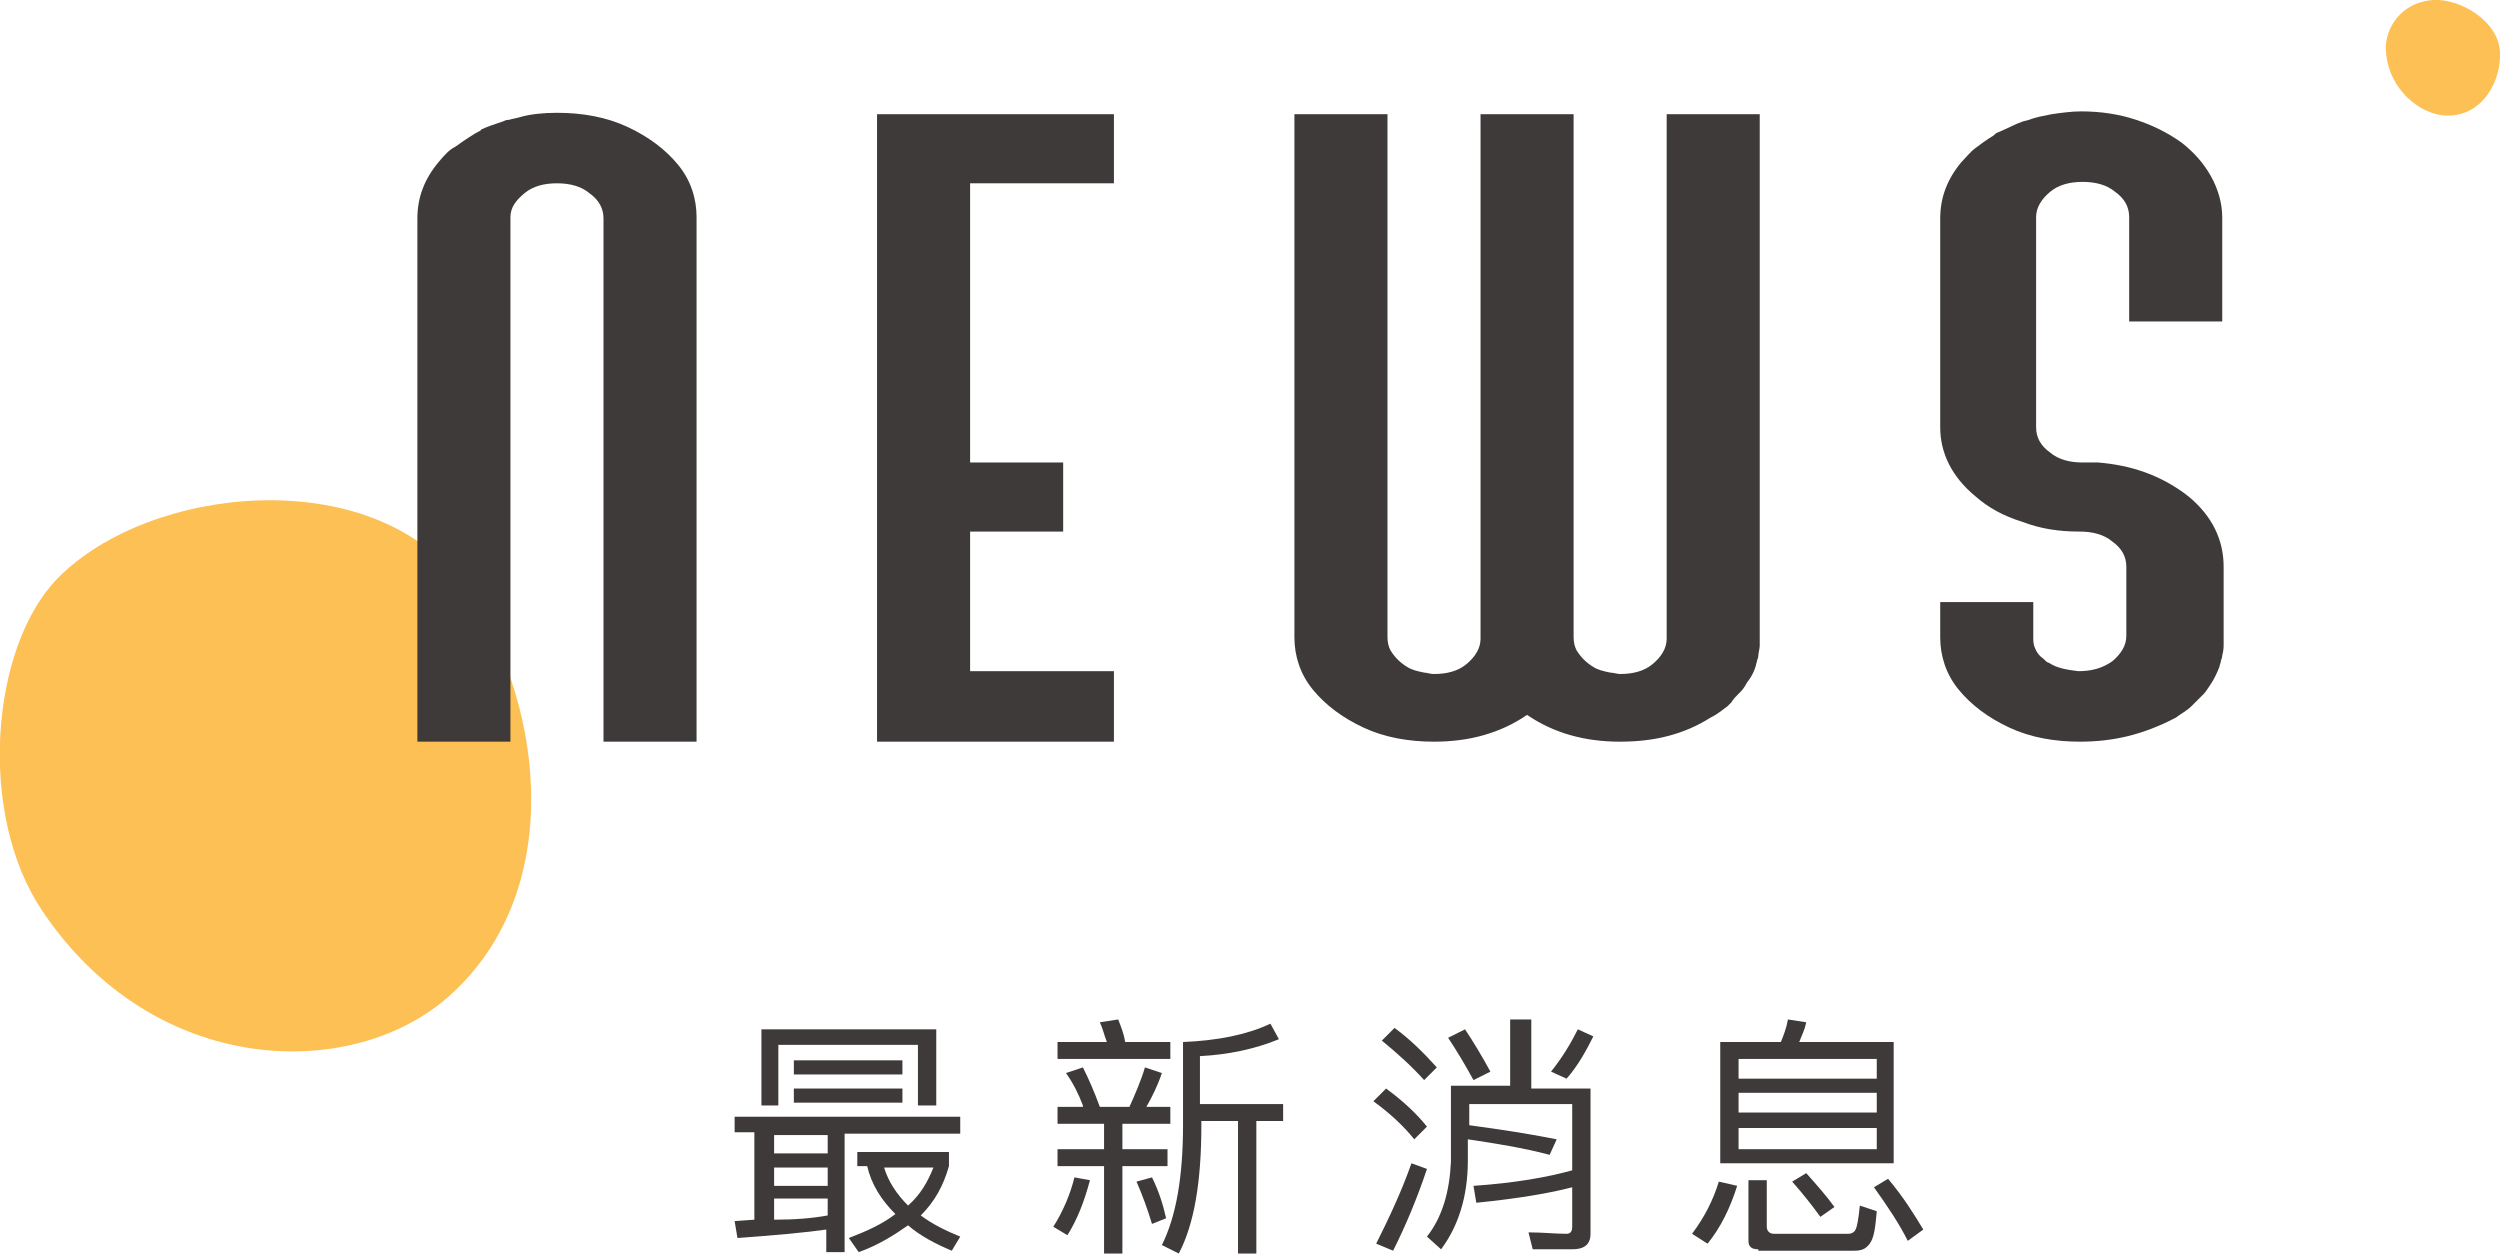
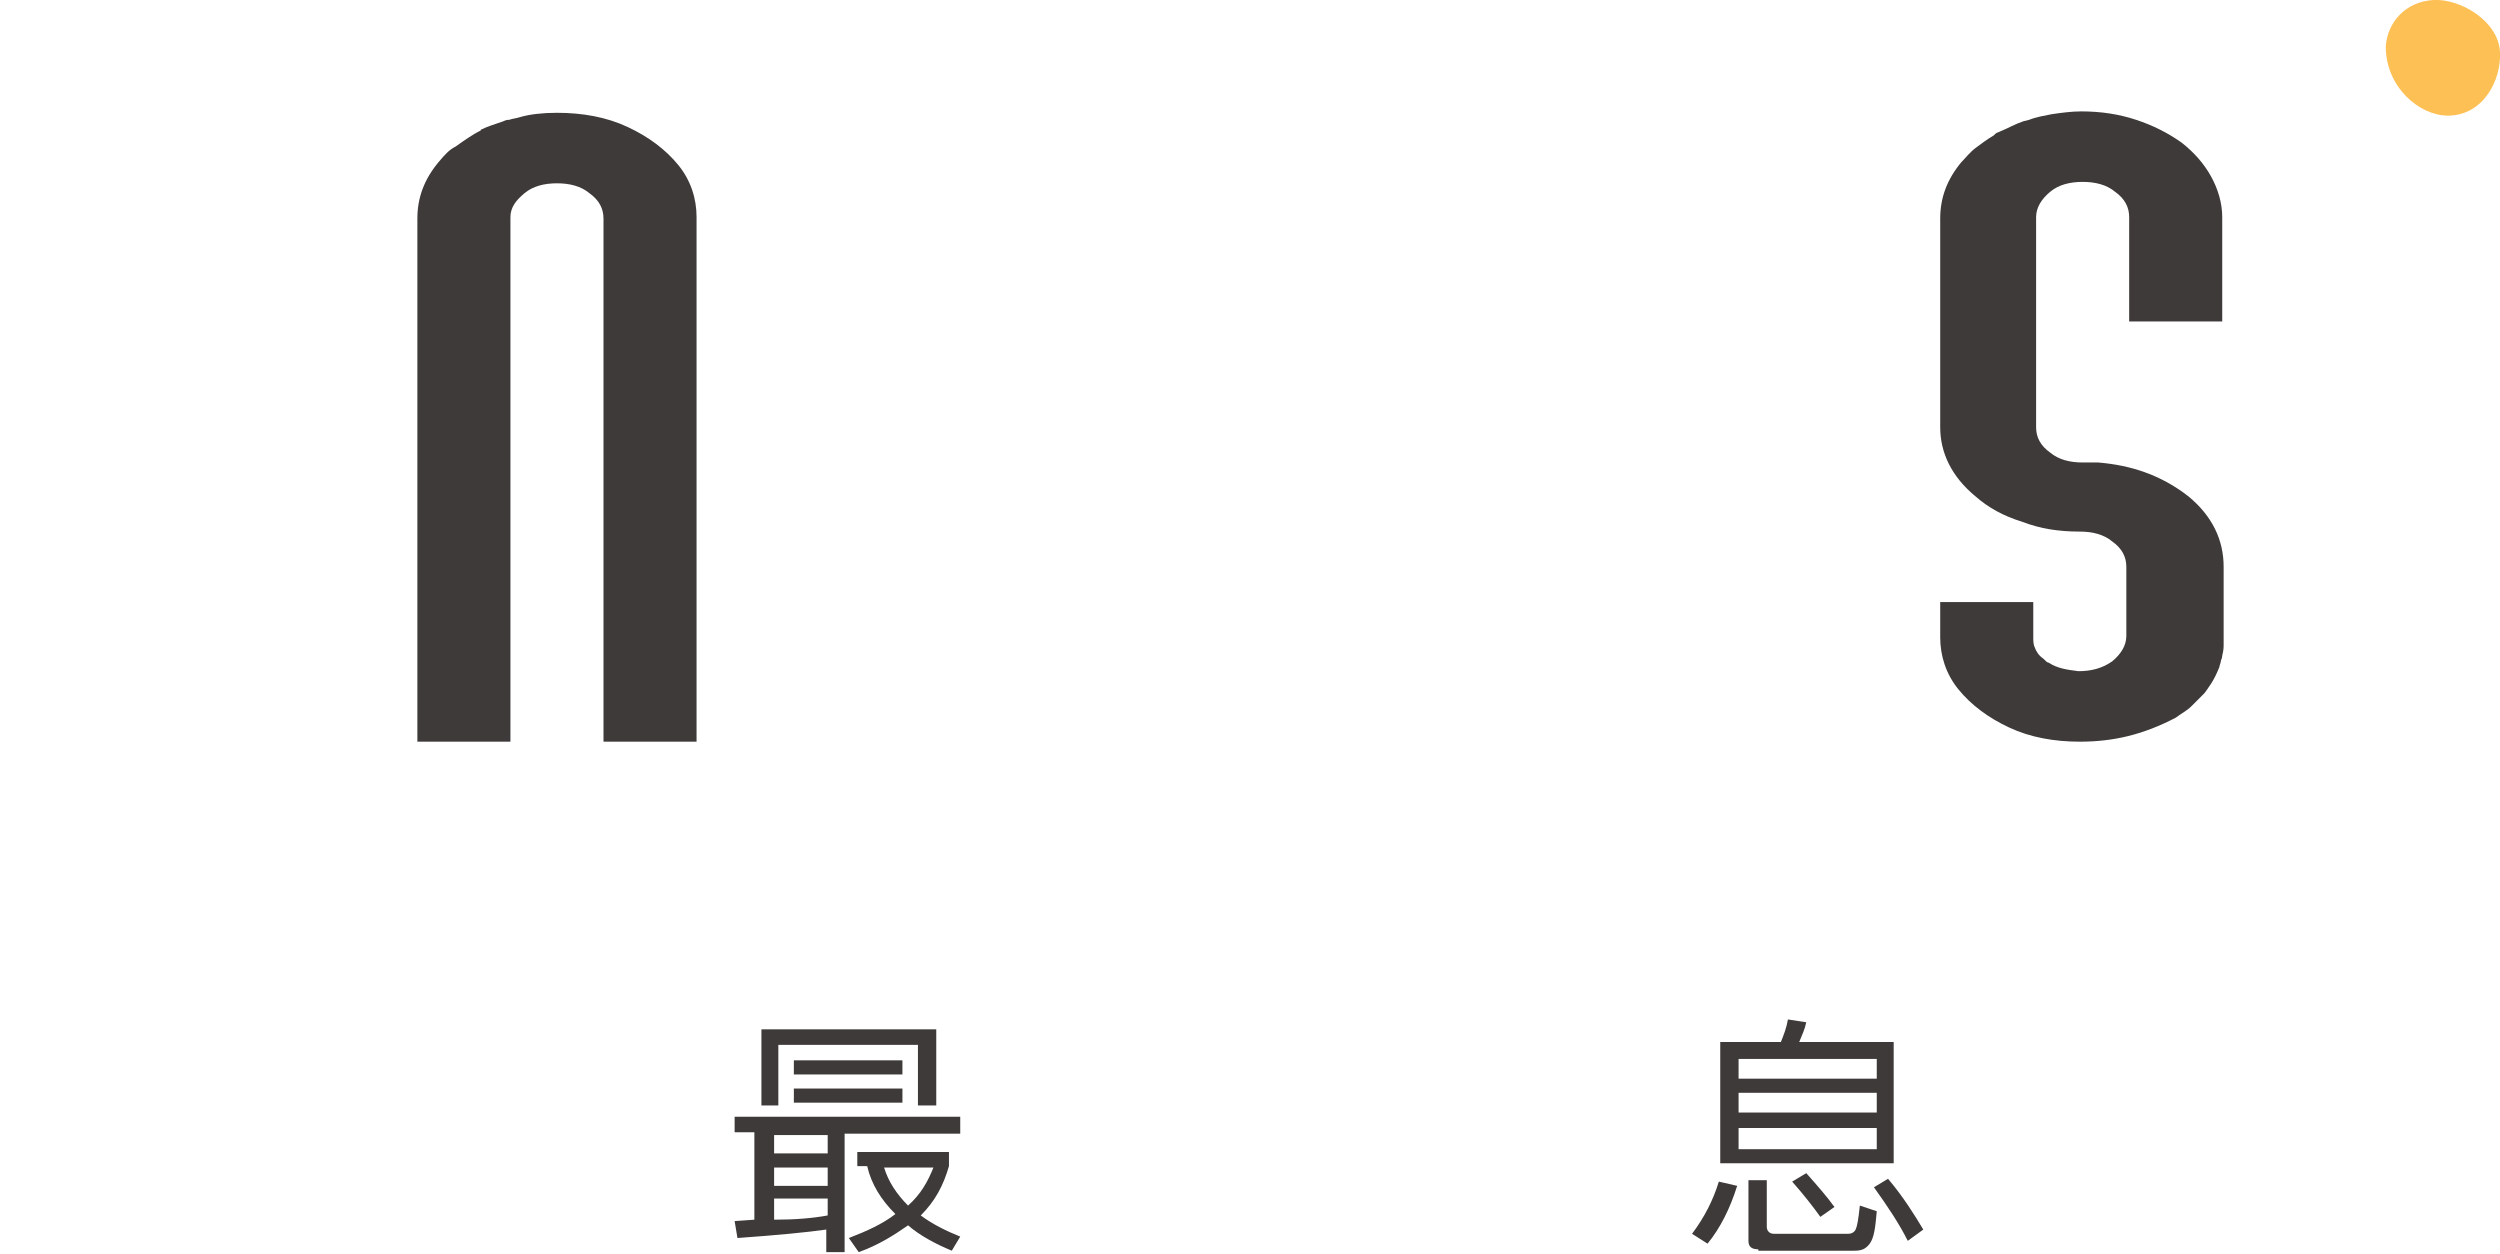
<svg xmlns="http://www.w3.org/2000/svg" version="1.1" id="圖層_1" x="0px" y="0px" width="177.3px" height="88.9px" viewBox="0 0 177.3 88.9" style="enable-background:new 0 0 177.3 88.9;" xml:space="preserve">
  <style type="text/css">
	.st0{fill:#FDC054;}
	.st1{fill:#3E3A39;}
</style>
  <g>
    <g>
-       <path class="st0" d="M4.1,41C-0.7,45.9-1.6,57.8,3,64.6c7.9,11.8,22,12.2,28.9,6c8.6-7.7,6.5-21.6,0.8-29.3    C26.3,32.8,10.6,34.4,4.1,41z" />
      <path class="st0" d="M172.6,0c-2,0.1-3.3,1.6-3.4,3.3c0,2.9,2.4,4.9,4.4,4.9c2.5,0,3.8-2.5,3.7-4.5C177.2,1.5,174.5-0.1,172.6,0z" />
    </g>
    <g>
      <g>
        <path class="st1" d="M49.4,52.6h-6.6V15.5c0-0.7-0.3-1.3-1-1.8c-0.6-0.5-1.4-0.7-2.3-0.7c-0.9,0-1.7,0.2-2.3,0.7s-1,1-1,1.7v37.2     h-6.6V15.5c0-1.5,0.5-2.8,1.5-4c0.5-0.6,0.8-0.9,1.2-1.1c0.7-0.5,1.3-0.9,1.7-1.1c0,0,0.1,0,0.1-0.1c0.4-0.2,1-0.4,1.6-0.6     c0.2-0.1,0.3-0.1,0.4-0.1c0.3-0.1,0.5-0.1,0.8-0.2c0.7-0.2,1.6-0.3,2.6-0.3c1.8,0,3.5,0.3,5,1c1.5,0.7,2.7,1.6,3.6,2.7     c0.9,1.1,1.3,2.4,1.3,3.7V52.6z" />
-         <path class="st1" d="M79,52.6H62.2V8.1H79V13H68.8v19.8h6.6v4.9h-6.6v9.9H79V52.6z" />
-         <path class="st1" d="M114.9,52.6c-2.5,0-4.7-0.6-6.6-1.9c-1.9,1.3-4.1,1.9-6.6,1.9c-1.8,0-3.5-0.3-5-1c-1.5-0.7-2.7-1.6-3.6-2.7     c-0.9-1.1-1.3-2.4-1.3-3.7V8.1h6.6v37.1c0,0.4,0.1,0.7,0.2,0.9c0.3,0.5,0.7,0.9,1.2,1.2c0.3,0.2,0.7,0.3,1.2,0.4     c0.2,0,0.4,0.1,0.7,0.1c0.9,0,1.7-0.2,2.3-0.7c0.6-0.5,1-1.1,1-1.8V8.1h6.6v37.1c0,0.4,0.1,0.7,0.2,0.9c0.3,0.5,0.7,0.9,1.2,1.2     c0.3,0.2,0.7,0.3,1.2,0.4c0.2,0,0.5,0.1,0.7,0.1c0.9,0,1.7-0.2,2.3-0.7c0.6-0.5,1-1.1,1-1.8V8.1h6.6v37.5l0,0.2     c0,0.2-0.1,0.5-0.1,0.7s-0.1,0.3-0.1,0.4c-0.1,0.5-0.3,1-0.7,1.5l0,0c-0.2,0.4-0.4,0.6-0.5,0.7c-0.3,0.3-0.5,0.5-0.6,0.7     l-0.3,0.3c-0.3,0.2-0.6,0.5-1.2,0.8h0v0C119.4,52.1,117.3,52.6,114.9,52.6z" />
        <path class="st1" d="M147.5,52.6c-1.8,0-3.5-0.3-5-1c-1.5-0.7-2.7-1.6-3.6-2.7c-0.9-1.1-1.3-2.4-1.3-3.7v-2.5h6.6v2.5     c0,0.2,0,0.5,0.1,0.7c0.1,0.3,0.3,0.6,0.6,0.8c0.2,0.2,0.3,0.3,0.4,0.3v0c0.6,0.4,1.3,0.5,2.1,0.6c0.9,0,1.7-0.2,2.4-0.7     c0.6-0.5,1-1.1,1-1.8v-4.9c0-0.7-0.3-1.3-1-1.8c-0.6-0.5-1.4-0.7-2.3-0.7c-1.5,0-2.8-0.2-4.1-0.7c-1.3-0.4-2.4-1-3.3-1.8     c-1.7-1.4-2.5-3.1-2.5-4.9V15.5c0-1.5,0.5-2.8,1.5-4c0.3-0.3,0.6-0.7,1-1c0.4-0.3,0.8-0.6,1.3-0.9l0.1-0.1     c0.1-0.1,0.2-0.1,0.4-0.2c0.5-0.2,1-0.5,1.6-0.7l0.4-0.1c0.5-0.2,1.1-0.3,1.6-0.4c0.7-0.1,1.4-0.2,2.1-0.2c1.4,0,2.7,0.2,3.9,0.6     c1.2,0.4,2.2,0.9,3.2,1.6c0.9,0.7,1.6,1.5,2.1,2.4c0.5,0.9,0.8,1.9,0.8,2.9v7.4h-6.6v-7.4c0-0.7-0.3-1.3-1-1.8     c-0.6-0.5-1.4-0.7-2.3-0.7c-0.9,0-1.7,0.2-2.3,0.7c-0.6,0.5-1,1.1-1,1.8v14.9c0,0.7,0.3,1.3,1,1.8c0.6,0.5,1.4,0.7,2.3,0.7     c0.4,0,0.7,0,1.1,0c2.4,0.2,4.3,0.9,6,2.1l0.4,0.3c1.7,1.4,2.5,3.1,2.5,5v5.3l0,0.2c0,0.2,0,0.4-0.1,0.8c0,0.2-0.1,0.3-0.1,0.4     c0,0.1-0.1,0.3-0.1,0.4c-0.2,0.5-0.4,0.9-0.6,1.2c-0.2,0.3-0.4,0.6-0.5,0.7c-0.5,0.5-0.8,0.8-0.9,0.9c0,0,0,0,0,0c0,0,0,0,0,0     c-0.3,0.3-0.7,0.5-1.1,0.8c0,0,0,0,0,0C152,52.1,149.9,52.6,147.5,52.6z" />
      </g>
    </g>
    <g>
      <g>
        <path class="st1" d="M68.1,79.3v1.1h-8.2v8.4h-1.3v-1.6c-1.4,0.2-3.5,0.4-6.3,0.6l-0.2-1.2l1.4-0.1v-6.2h-1.4v-1.1H68.1z      M66.4,78.4h-1.3v-4.3h-9.9v4.3H54v-5.4h12.4V78.4z M58.7,81.8v-1.3h-3.8v1.3H58.7z M58.7,84.1v-1.3h-3.8v1.3H58.7z M58.7,86.2     V85h-3.8v1.5C56.4,86.5,57.6,86.4,58.7,86.2z M64,75.2v1h-7.7v-1H64z M64,77.2v1h-7.7v-1H64z M60.8,82.8v-1.1h6.5v1     c-0.4,1.4-1,2.5-2,3.5c0.8,0.6,1.8,1.1,2.8,1.5l-0.6,1c-1.2-0.5-2.3-1.1-3.1-1.8c-1,0.7-2.1,1.4-3.5,1.9l-0.7-1     c1.3-0.5,2.4-1,3.3-1.7c-1-1-1.7-2.1-2-3.4H60.8z M66.2,82.8h-3.5c0.3,1,0.9,1.9,1.7,2.7C65.3,84.7,65.8,83.8,66.2,82.8z" />
-         <path class="st1" d="M77.3,83.7c-0.4,1.5-0.9,2.8-1.6,3.9l-1-0.6c0.7-1.1,1.2-2.3,1.5-3.5L77.3,83.7z M76.8,78.4     c-0.3-0.8-0.7-1.6-1.2-2.3l1.2-0.4c0.4,0.8,0.8,1.7,1.2,2.8h2.1c0.4-0.9,0.8-1.8,1.1-2.8l1.2,0.4c-0.3,0.9-0.7,1.7-1.1,2.4H83     v1.2h-3.4v1.8h3.2v1.2h-3.2v6.3h-1.3v-6.3h-3.3v-1.2h3.3v-1.8H75v-1.2H76.8z M78.5,73.9c-0.2-0.5-0.3-1-0.5-1.4l1.3-0.2     c0.2,0.5,0.4,1,0.5,1.6h3.2v1.2H75v-1.2H78.5z M82.7,86.4l-1,0.4c-0.3-1-0.7-2.1-1.1-3l1.1-0.3C82.2,84.5,82.5,85.5,82.7,86.4z      M90.7,73.7c-1.7,0.7-3.6,1.1-5.6,1.2l0,3.4H91v1.2h-1.9v9.4h-1.3v-9.4h-2.6v0.3c0,4-0.5,7-1.6,9.1l-1.2-0.6c1-2,1.5-4.8,1.5-8.5     v-5.9c2.4-0.1,4.5-0.5,6.2-1.3L90.7,73.7z" />
-         <path class="st1" d="M101.2,79.9l-0.9,0.9c-0.8-1-1.8-1.9-2.9-2.7l0.9-0.9C99.4,78,100.4,78.9,101.2,79.9z M101.2,82.9     c-0.7,2.1-1.5,4-2.4,5.8l-1.2-0.5c0.9-1.8,1.8-3.7,2.5-5.7L101.2,82.9z M101.9,75.7l-0.9,0.9c-0.9-1-1.9-1.9-3-2.8l0.9-0.9     C100,73.7,101,74.7,101.9,75.7z M108.6,72.5v4.7h4.2v10.3c0,0.8-0.5,1.1-1.3,1.1h-2.8l-0.3-1.2c1,0,1.9,0.1,2.7,0.1     c0.3,0,0.4-0.2,0.4-0.5v-2.8c-1.5,0.4-3.8,0.8-6.8,1.1l-0.2-1.2c2.9-0.2,5.2-0.6,7-1.1v-4.7h-7.3v1.5c2.2,0.3,4.2,0.6,6.2,1     l-0.5,1.1c-1.9-0.5-3.8-0.8-5.8-1.1v1.5c0,2.6-0.7,4.7-1.9,6.3l-1-0.9c1.1-1.4,1.6-3.2,1.7-5.3v-5.4h4.2v-4.7H108.6z M105.7,76     l-1.2,0.6c-0.6-1.1-1.2-2.1-1.8-3l1.2-0.6C104.5,73.9,105.1,74.9,105.7,76z M113,73.5c-0.5,1-1.1,2.1-1.9,3L110,76     c0.8-1,1.4-2,1.9-3L113,73.5z" />
        <path class="st1" d="M123.2,84.1c-0.5,1.6-1.2,3-2.1,4.1l-1.1-0.7c0.9-1.2,1.5-2.4,1.9-3.7L123.2,84.1z M126.3,73.9     c0.2-0.5,0.4-1,0.5-1.6l1.3,0.2c-0.1,0.5-0.3,0.9-0.5,1.4h6.7v8.6H122v-8.6H126.3z M133.1,76.5v-1.4h-9.8v1.4H133.1z M133.1,78.9     v-1.4h-9.8v1.4H133.1z M133.1,80h-9.8v1.5h9.8V80z M124.7,88.6c-0.5,0-0.7-0.2-0.7-0.6v-4.3h1.3v3.3c0,0.3,0.2,0.5,0.5,0.5h5.3     c0.2,0,0.4-0.1,0.5-0.3s0.2-0.7,0.3-1.7l1.2,0.4c-0.1,1.2-0.2,1.9-0.5,2.3s-0.6,0.5-1.1,0.5H124.7z M130.1,85.6l-1,0.7     c-0.5-0.7-1.2-1.6-2-2.5l1-0.6C128.9,84.1,129.6,84.9,130.1,85.6z M136.4,87.2l-1.1,0.8c-0.6-1.2-1.4-2.4-2.4-3.8l1-0.6     C135,84.9,135.8,86.2,136.4,87.2z" />
      </g>
    </g>
  </g>
</svg>